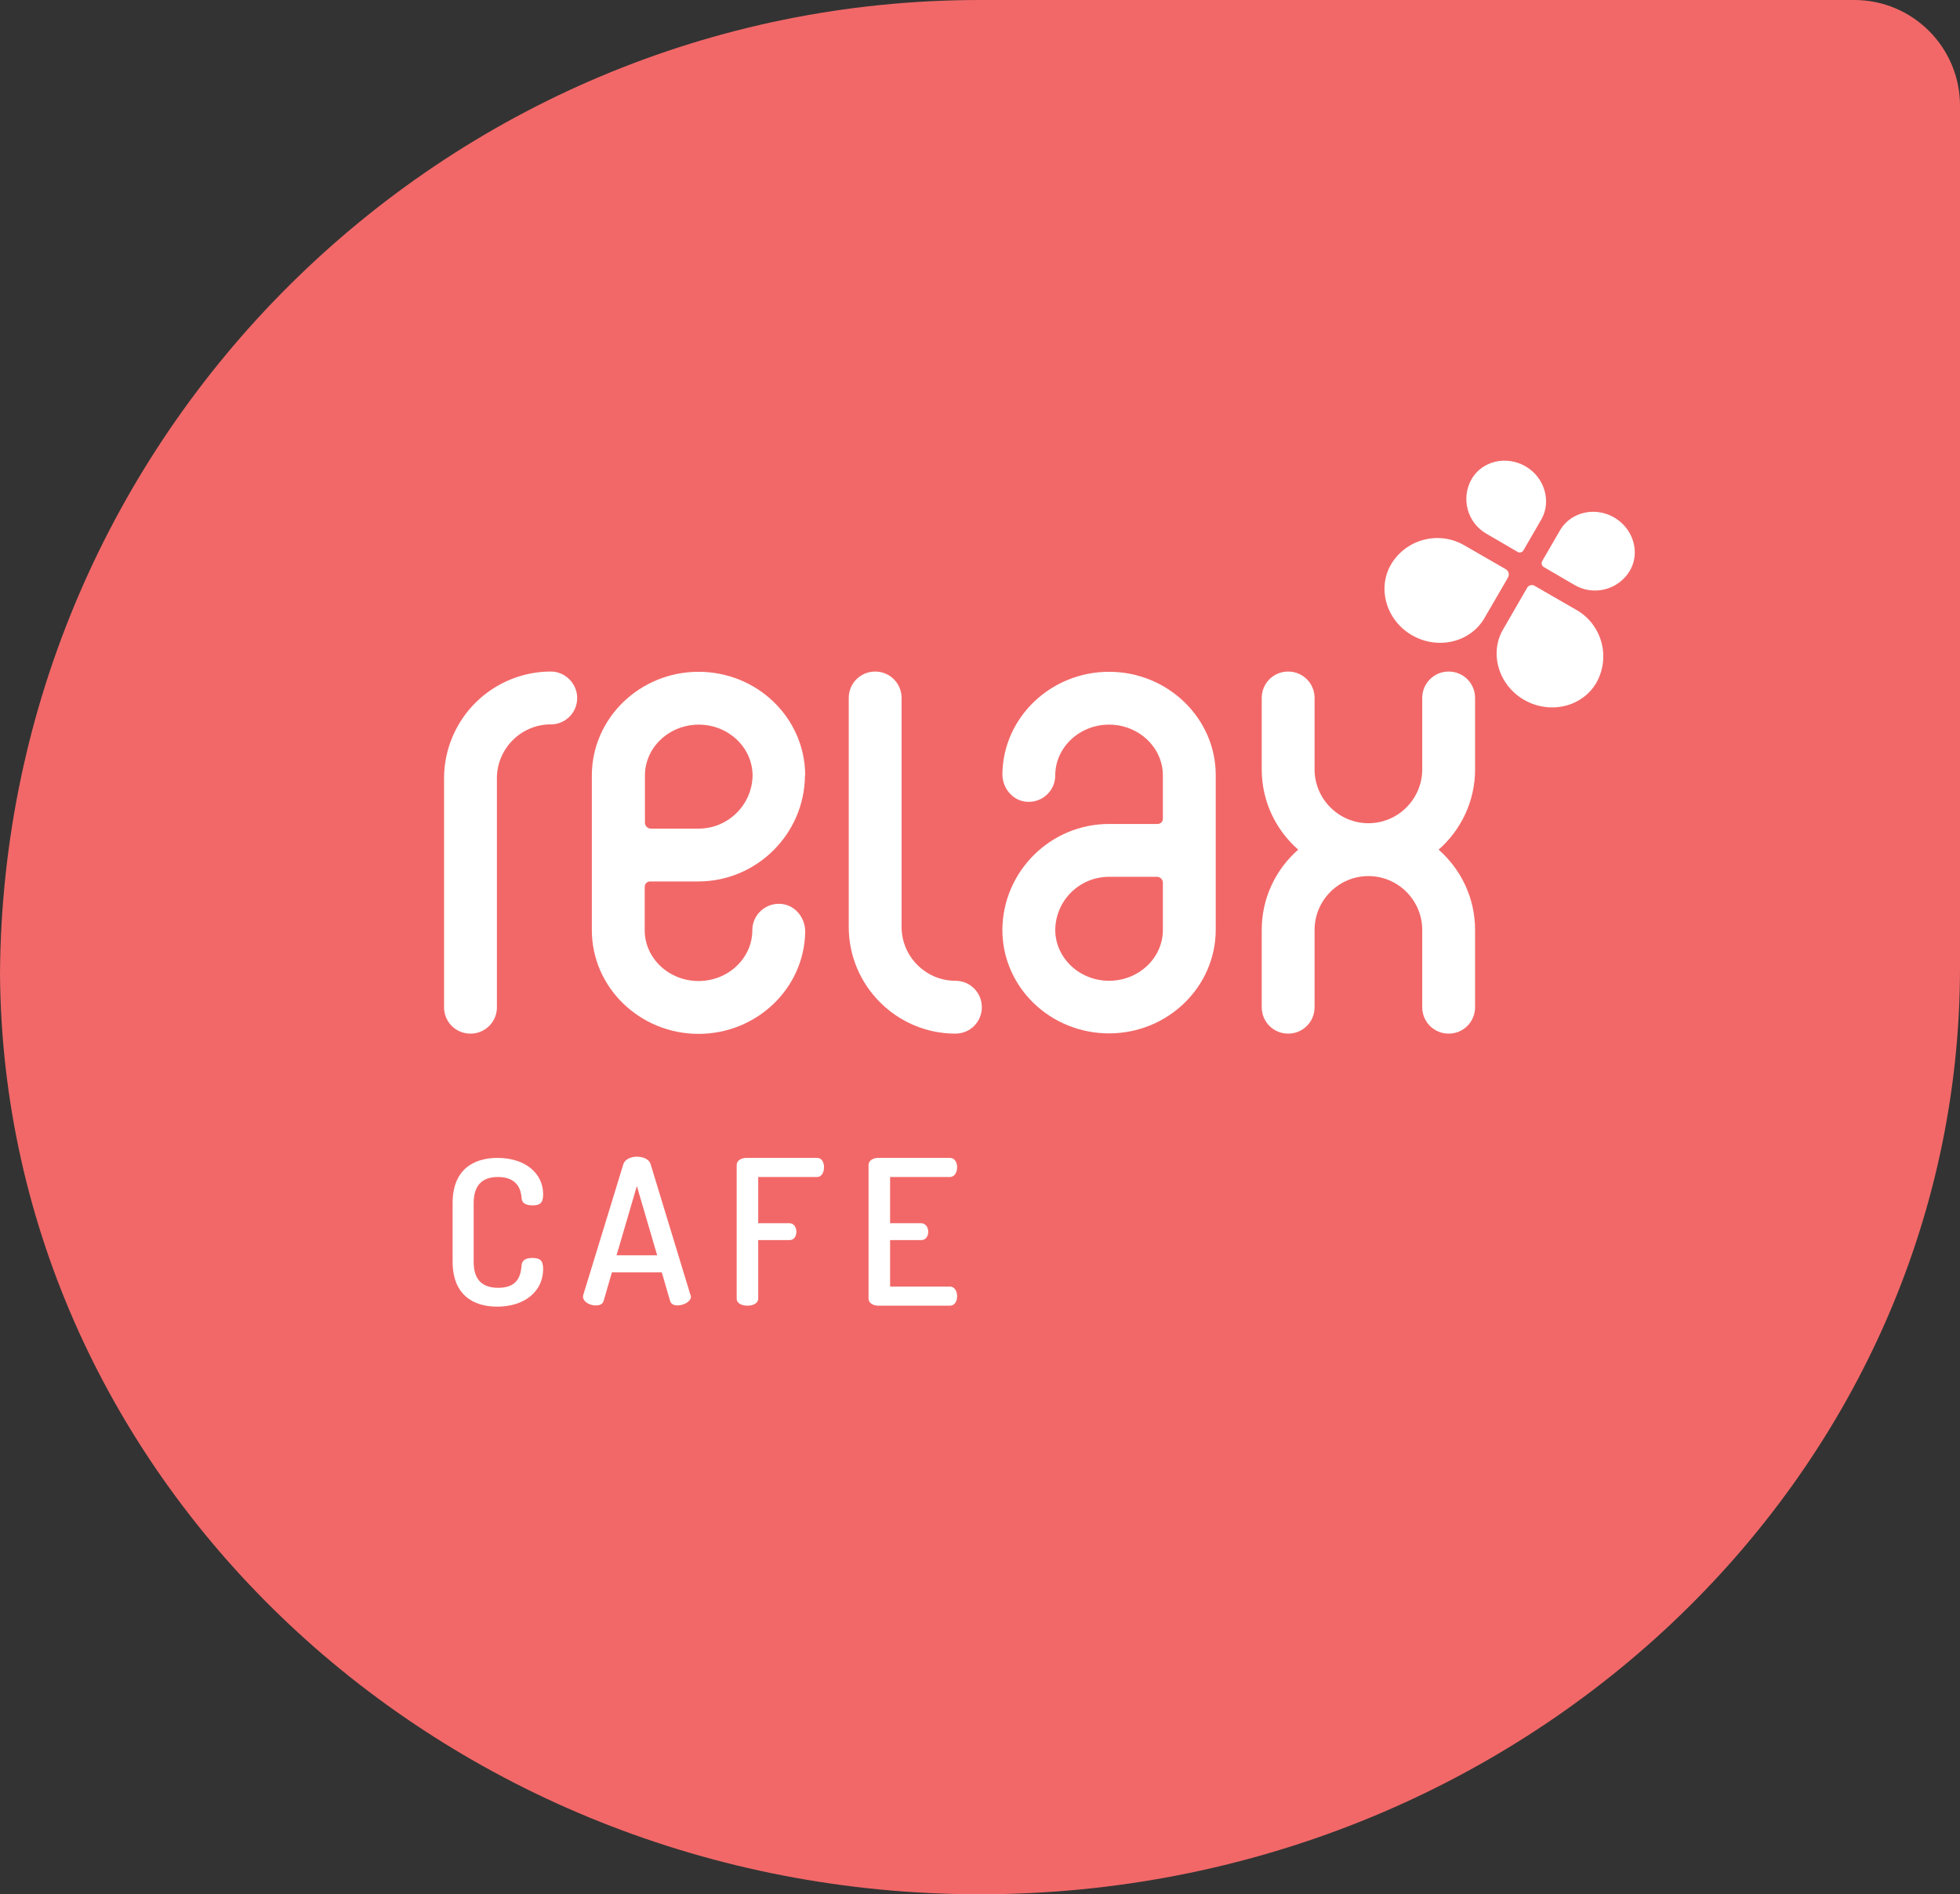
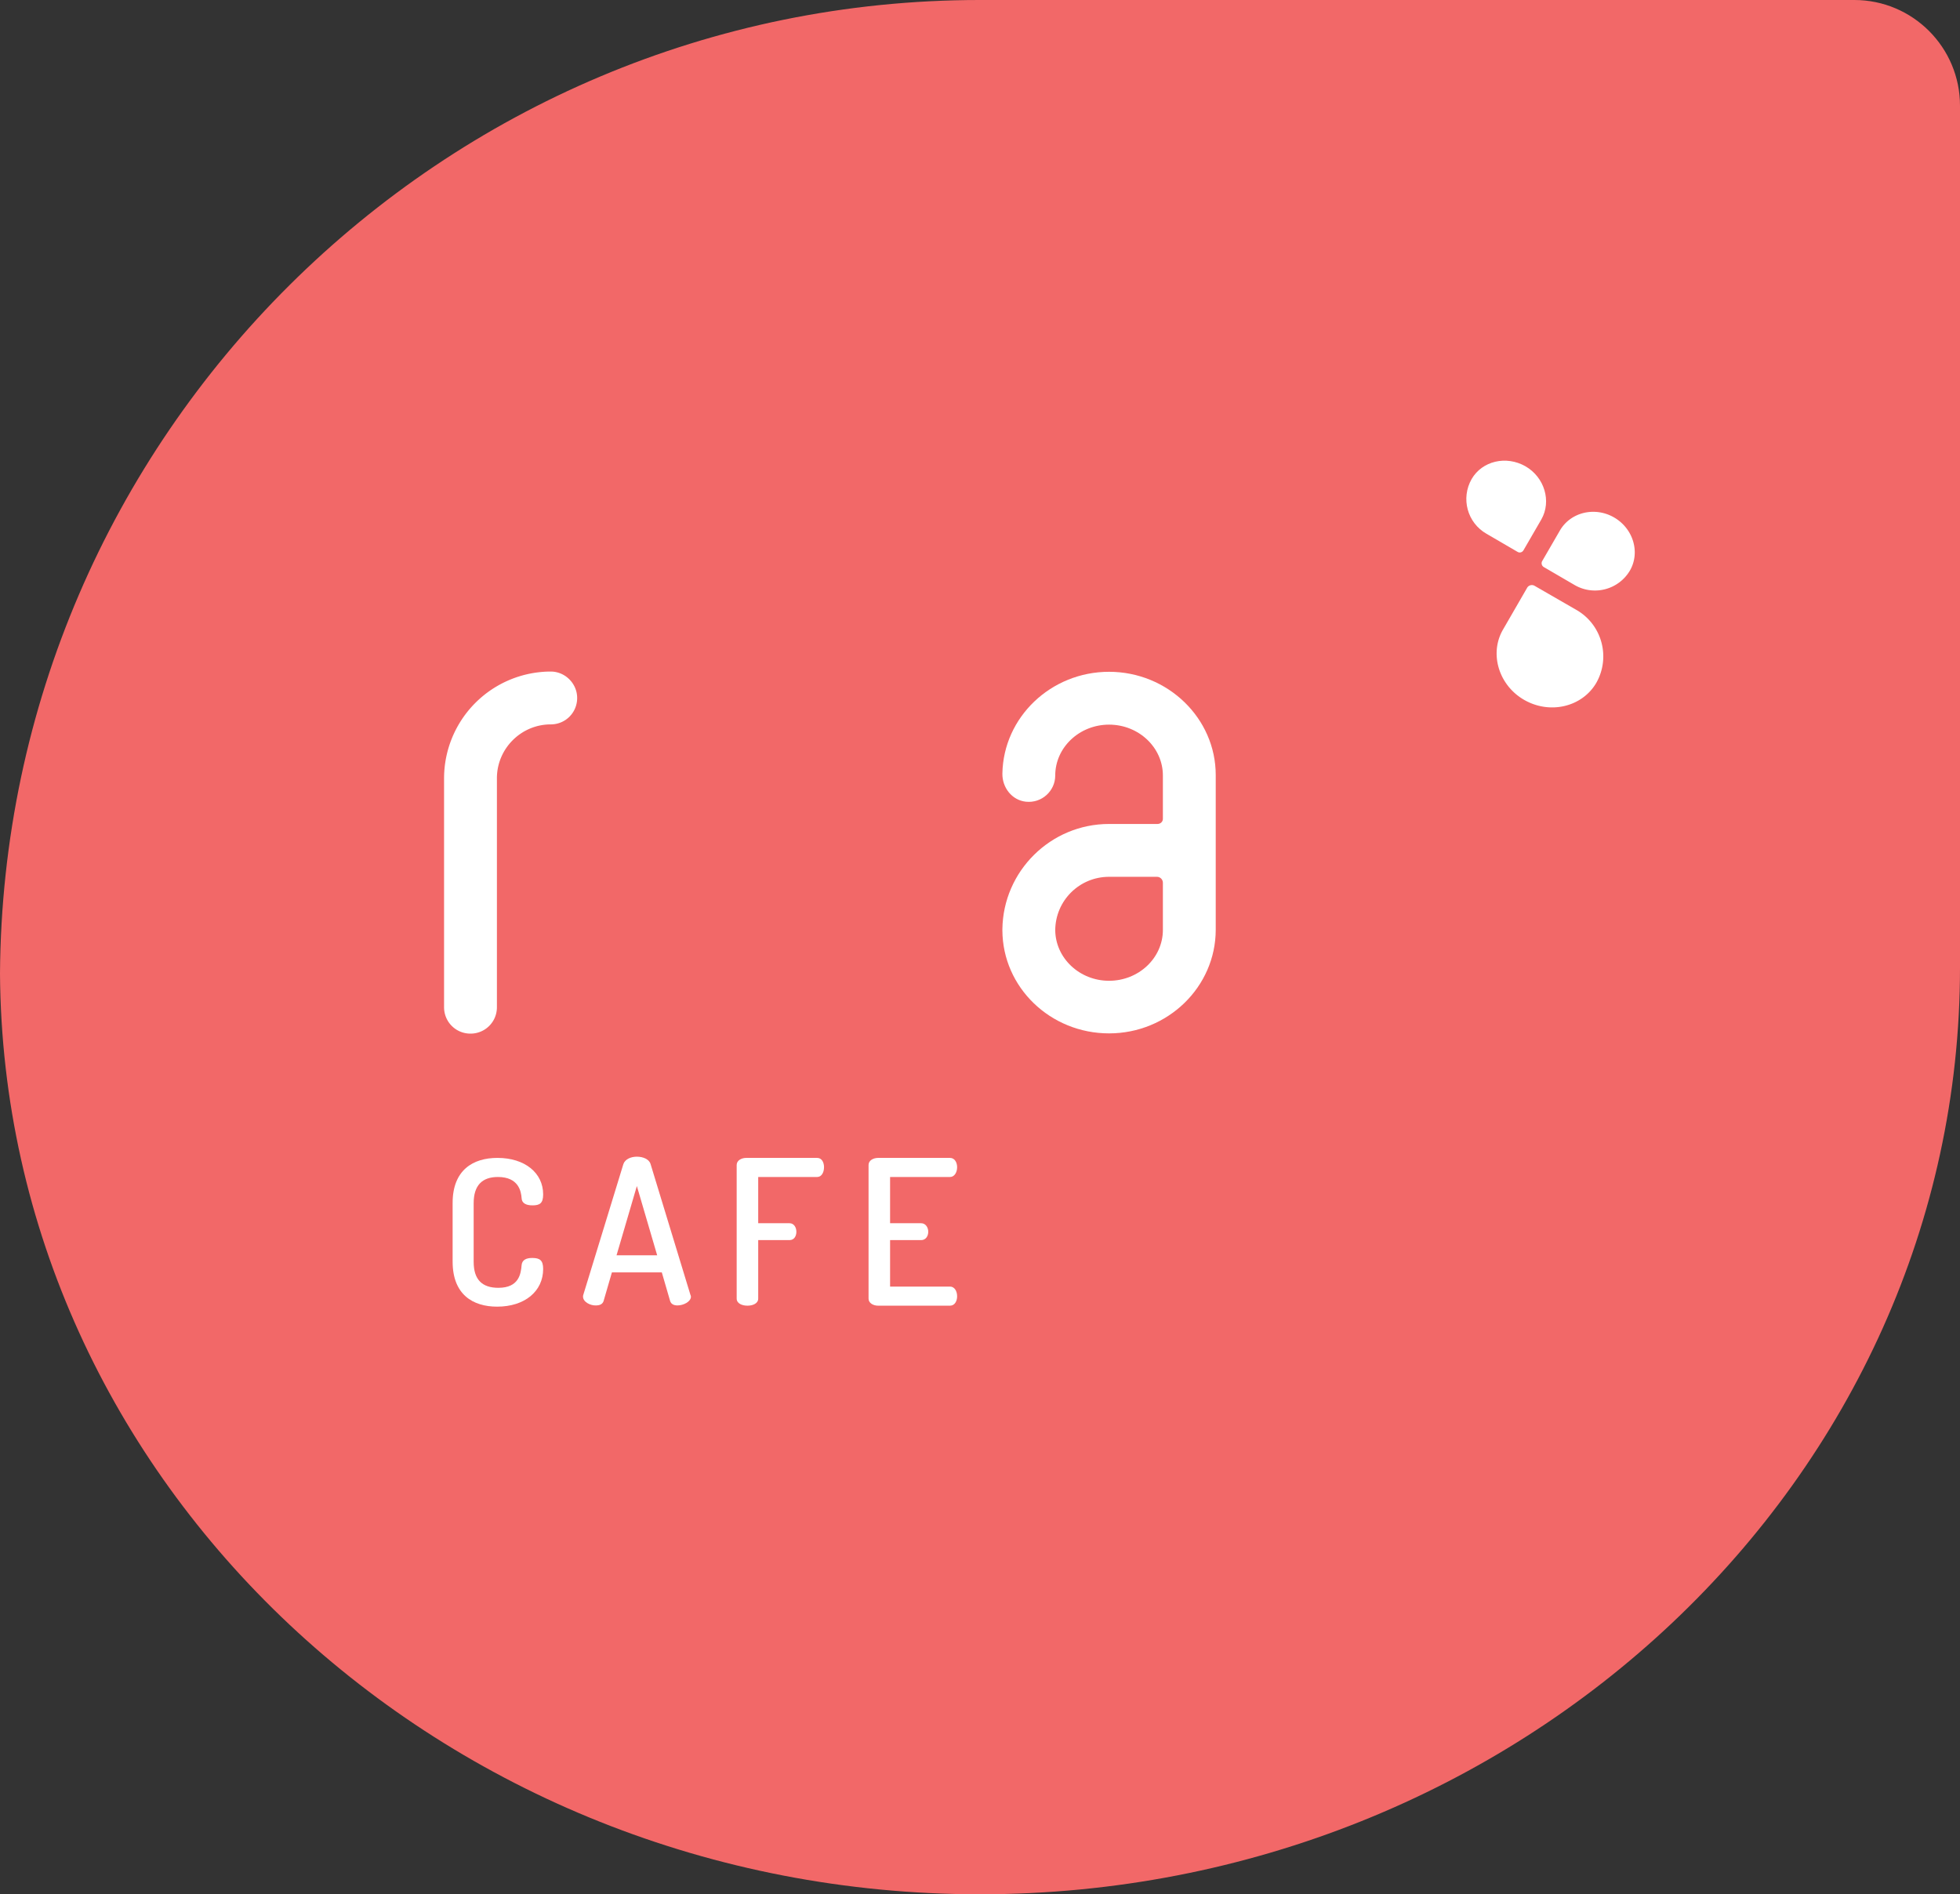
<svg xmlns="http://www.w3.org/2000/svg" version="1.1" id="Layer_1" x="0" y="0" xml:space="preserve" width="80.11" height="77.43">
  <rect width="100%" height="100%" fill="#333333" stroke="none" />
  <style type="text/css" id="style1">
    .st1{fill:#fff}
  </style>
  <g id="Layer_5" transform="translate(-9.63 -11.54)">
    <path d="M49.68 88.97c-22 0-39.91-16.86-40.05-37.63.14-21.97 18.05-39.8 40.05-39.8h35.74c2.39 0 4.32 1.94 4.32 4.32v35.23c0 20.88-17.97 37.88-40.06 37.88" id="path1" style="fill:#f26868" />
-     <path class="st1" d="M67.35 37.51c-1.05-.6-1.44-1.9-.87-2.89.61-1.04 1.95-1.4 3-.79l1.7.98c.11.07.15.21.09.33l-.97 1.67c-.58.99-1.9 1.3-2.95.7" id="path2" />
    <path class="st1" d="M71.93 40.15c1.05.6 2.36.29 2.94-.69.6-1.05.24-2.39-.81-2.99l-1.7-.98a.224.224 0 0 0-.32.09l-.97 1.68c-.58.98-.19 2.29.86 2.89" id="path3" />
    <path class="st1" d="M71.98 30.6c-.79-.45-1.77-.22-2.2.52-.45.79-.18 1.79.61 2.24l1.27.74c.08.05.19.02.24-.07l.73-1.26c.42-.74.13-1.72-.65-2.17" id="path4" />
    <path class="st1" d="M75.6 32.69c.78.45 1.08 1.42.65 2.17-.46.78-1.46 1.05-2.25.6l-1.27-.74a.181.181 0 0 1-.07-.24l.73-1.26c.44-.75 1.43-.98 2.21-.53" id="path5" />
    <path class="st1" d="M32.14 38.99a4.37 4.37 0 0 0-4.36 4.36v9.36c0 .6.48 1.08 1.08 1.08.6 0 1.08-.48 1.08-1.08v-9.36c0-1.21.99-2.2 2.2-2.2.6 0 1.08-.48 1.08-1.08 0-.59-.49-1.08-1.08-1.08" id="path6" />
-     <path class="st1" d="M48.68 51.63c-1.21 0-2.2-.99-2.2-2.2v-9.36c0-.6-.48-1.08-1.08-1.08-.6 0-1.08.48-1.08 1.08v9.36c0 2.4 1.96 4.36 4.36 4.36.6 0 1.08-.48 1.08-1.08 0-.6-.48-1.08-1.08-1.08" id="path7" />
-     <path class="st1" d="M69.92 42.99v-2.92c0-.6-.48-1.08-1.08-1.08-.6 0-1.08.48-1.08 1.08v2.92c0 1.21-.99 2.2-2.2 2.2-1.21 0-2.2-.99-2.2-2.2v-2.92c0-.6-.48-1.08-1.08-1.08-.6 0-1.08.48-1.08 1.08v2.92c0 1.31.58 2.48 1.49 3.28-.91.8-1.49 1.97-1.49 3.28v3.16c0 .6.48 1.08 1.08 1.08.6 0 1.08-.48 1.08-1.08v-3.16c0-1.21.99-2.2 2.2-2.2 1.21 0 2.2.99 2.2 2.2v3.16c0 .6.48 1.08 1.08 1.08.6 0 1.08-.48 1.08-1.08v-3.16c0-1.31-.58-2.48-1.49-3.28.91-.8 1.49-1.97 1.49-3.28" id="path8" />
-     <path class="st1" d="M42.54 43.21c-.02-2.33-1.96-4.21-4.36-4.21-2.4 0-4.36 1.9-4.36 4.24v6.32c0 2.34 1.96 4.24 4.36 4.24 2.38 0 4.32-1.86 4.36-4.16.01-.57-.39-1.09-.96-1.15-.65-.07-1.2.44-1.2 1.07 0 1.15-.99 2.08-2.2 2.08-1.21 0-2.2-.93-2.2-2.08v-1.77c0-.12.1-.22.21-.22h1.98c2.38 0 4.33-1.93 4.36-4.3v-.04c.01-.01.02-.02.01-.02zm-4.35 2.2h-1.96c-.13 0-.24-.11-.24-.24v-1.93c0-1.15.99-2.08 2.2-2.08 1.21 0 2.19.93 2.2 2.07-.01 1.2-1 2.18-2.2 2.18" id="path9" />
    <path class="st1" d="M54.96 39c-2.38 0-4.32 1.86-4.36 4.16-.01.57.39 1.09.96 1.15.65.07 1.2-.44 1.2-1.07 0-1.15.99-2.08 2.2-2.08 1.21 0 2.2.93 2.2 2.08v1.77c0 .12-.1.21-.22.21h-1.98c-2.39 0-4.33 1.93-4.36 4.3v.05c.01 2.33 1.96 4.21 4.36 4.21 2.4 0 4.36-1.9 4.36-4.24v-6.32c0-2.32-1.96-4.22-4.36-4.22m2.2 10.55c0 1.15-.99 2.08-2.2 2.08-1.21 0-2.19-.93-2.2-2.07.01-1.21.99-2.18 2.2-2.18h1.96c.13 0 .24.11.24.24z" id="path10" />
    <path class="st1" d="M29.98 59.65c-.64 0-.99.34-.99 1.07v2.4c0 .73.35 1.06 1.01 1.06.84 0 .92-.57.95-.93.02-.21.19-.29.43-.29.31 0 .45.09.45.45 0 .91-.75 1.54-1.88 1.54-1 0-1.82-.5-1.82-1.84v-2.4c0-1.34.83-1.84 1.83-1.84 1.13 0 1.87.62 1.87 1.49 0 .37-.14.45-.44.45-.26 0-.43-.09-.44-.29-.02-.28-.12-.87-.97-.87" id="path11" />
    <path class="st1" d="M33.46 64.54c0-.02 0-.05.01-.07l1.64-5.35c.07-.2.31-.3.55-.3.25 0 .5.1.56.3l1.63 5.35c.01.02.02.05.02.07 0 .21-.31.36-.55.36-.14 0-.26-.05-.3-.18l-.34-1.17h-2.04l-.34 1.17c-.04.13-.16.18-.31.18-.23.01-.53-.14-.53-.36m3.03-1.69-.83-2.83-.83 2.83z" id="path12" />
    <path class="st1" d="M39.74 59.16c0-.19.2-.29.39-.29h2.9c.2 0 .28.2.28.38 0 .21-.1.4-.28.4h-2.41v1.89h1.28c.18 0 .28.17.28.35 0 .16-.08.34-.28.34h-1.28v2.39c0 .2-.22.29-.44.29s-.44-.09-.44-.29v-5.46z" id="path13" />
    <path class="st1" d="M46.01 61.54h1.27c.18 0 .29.17.29.35 0 .16-.09.34-.29.34h-1.27v1.9h2.45c.18 0 .29.18.29.4 0 .18-.09.38-.29.38h-2.94c-.19 0-.39-.1-.39-.29v-5.46c0-.19.2-.29.39-.29h2.94c.2 0 .29.2.29.38 0 .21-.11.4-.29.4h-2.45z" id="path14" />
  </g>
</svg>